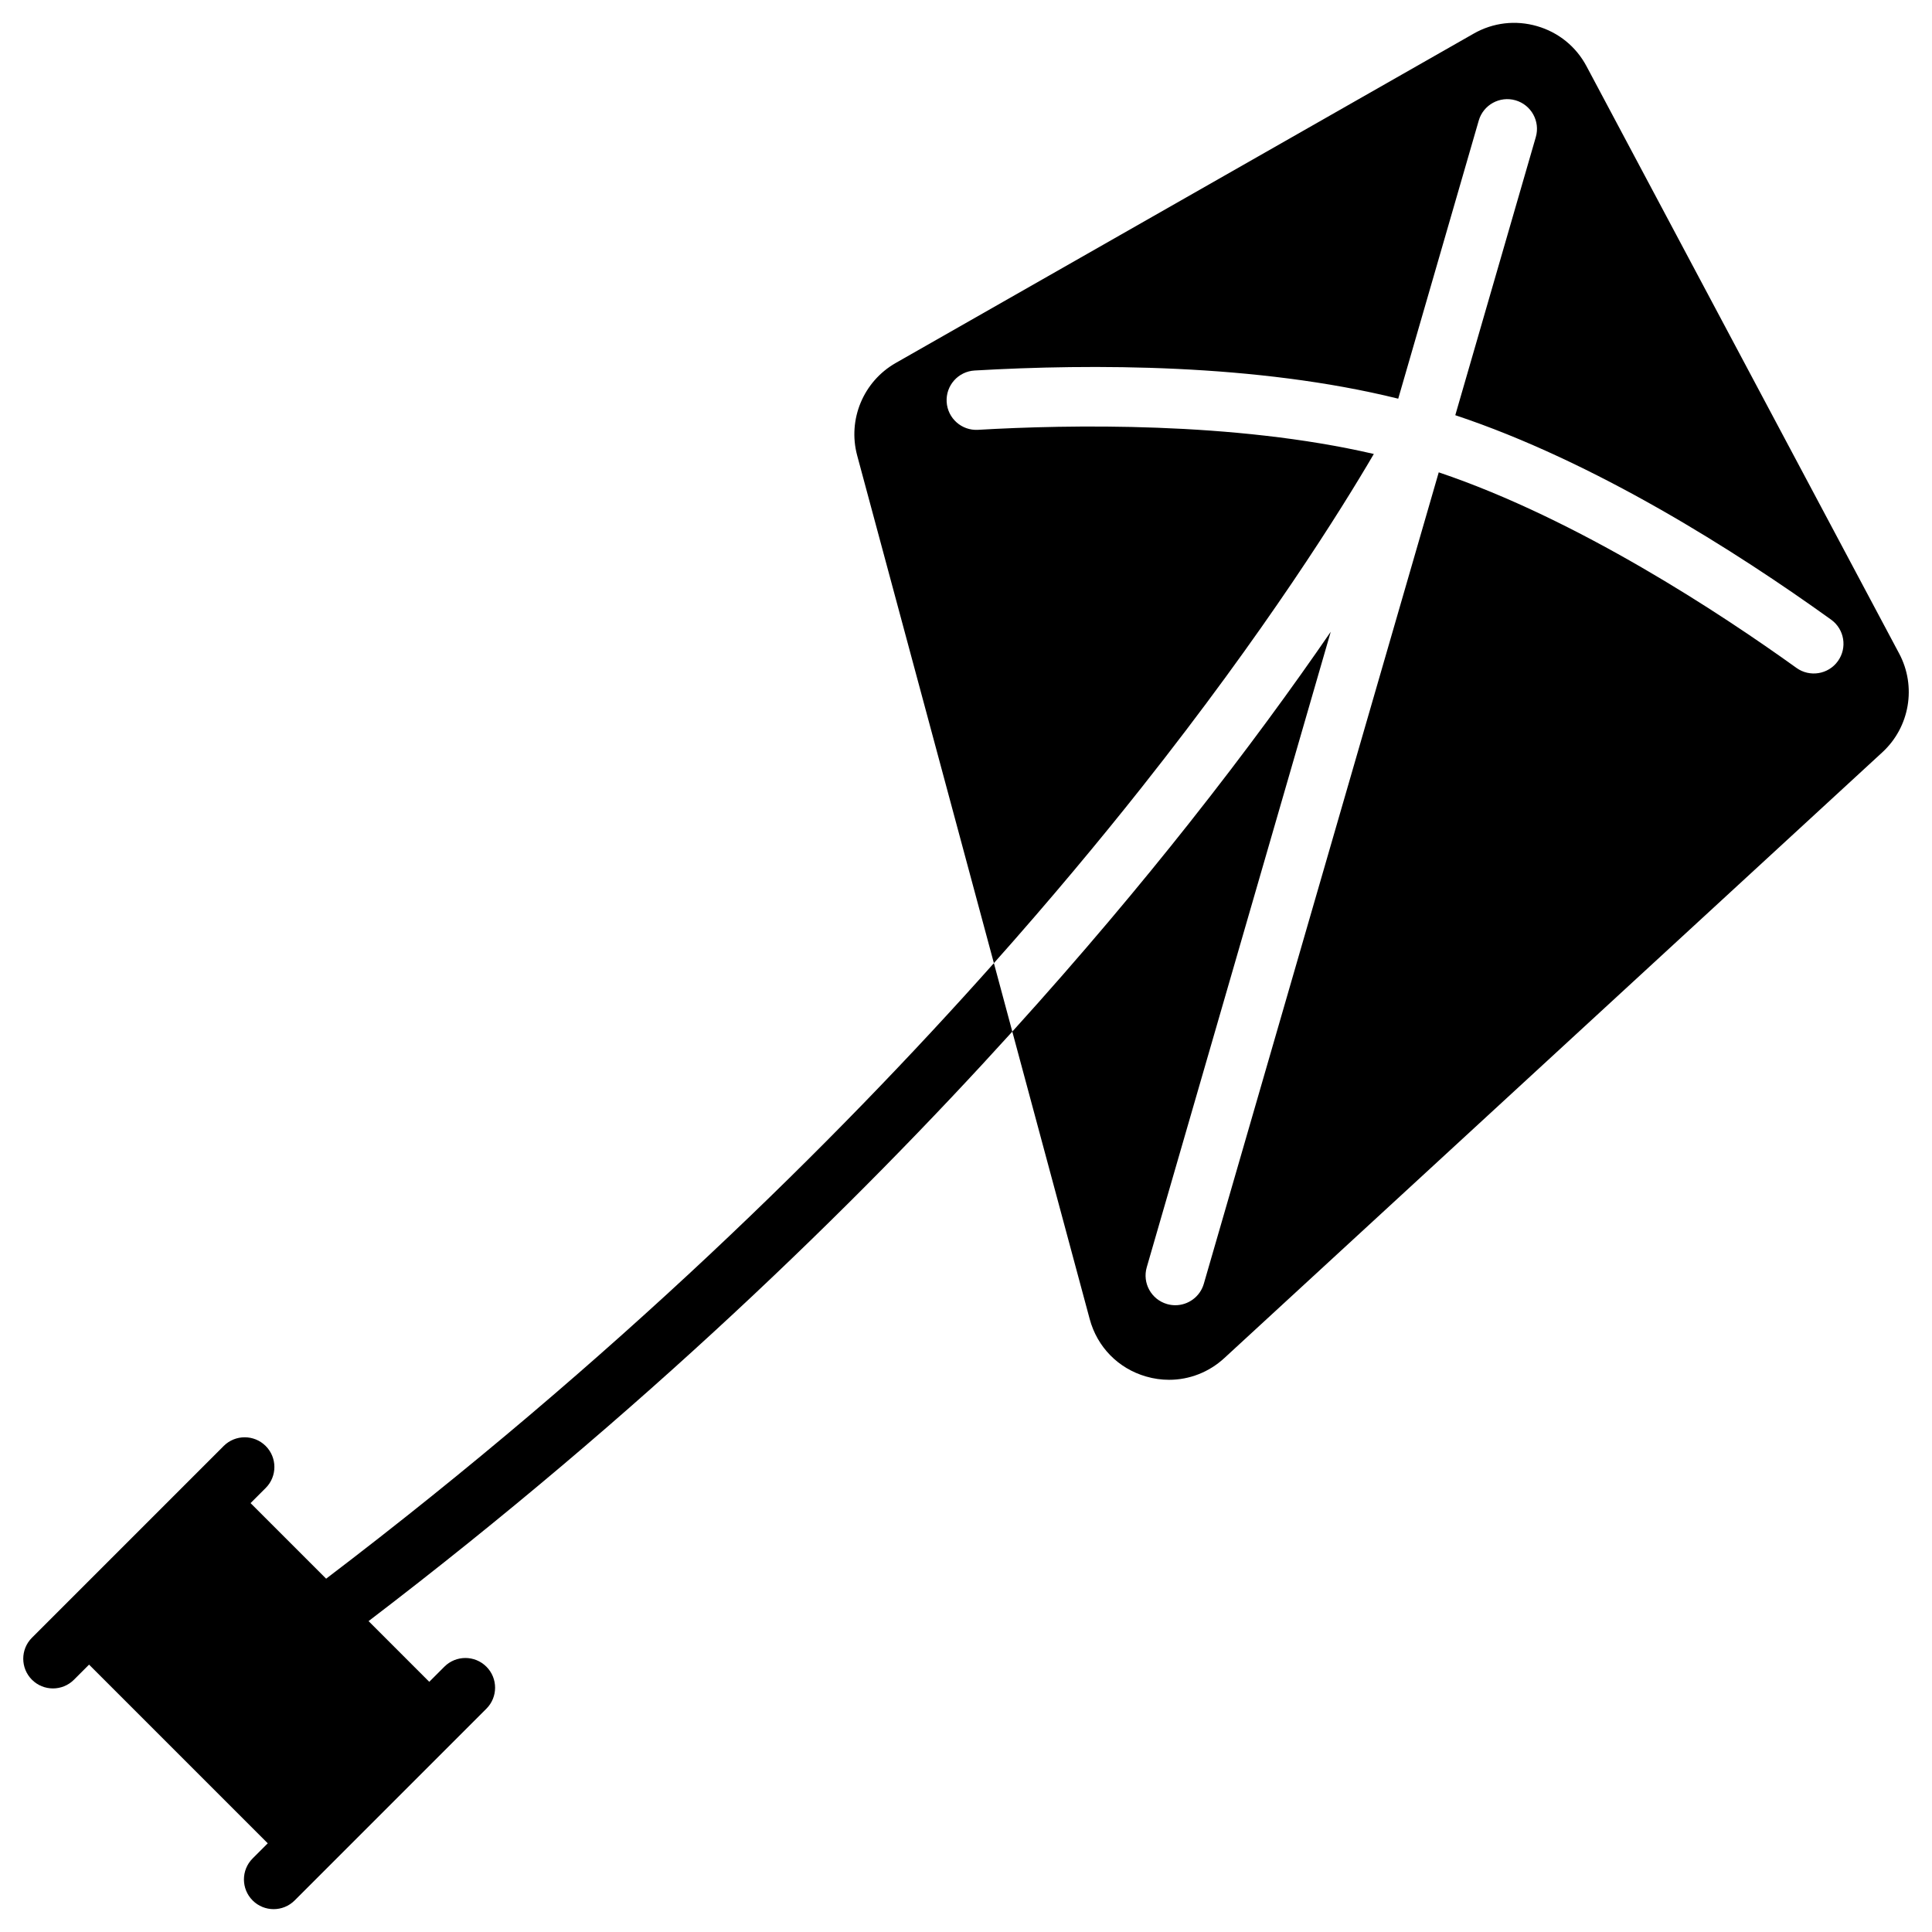
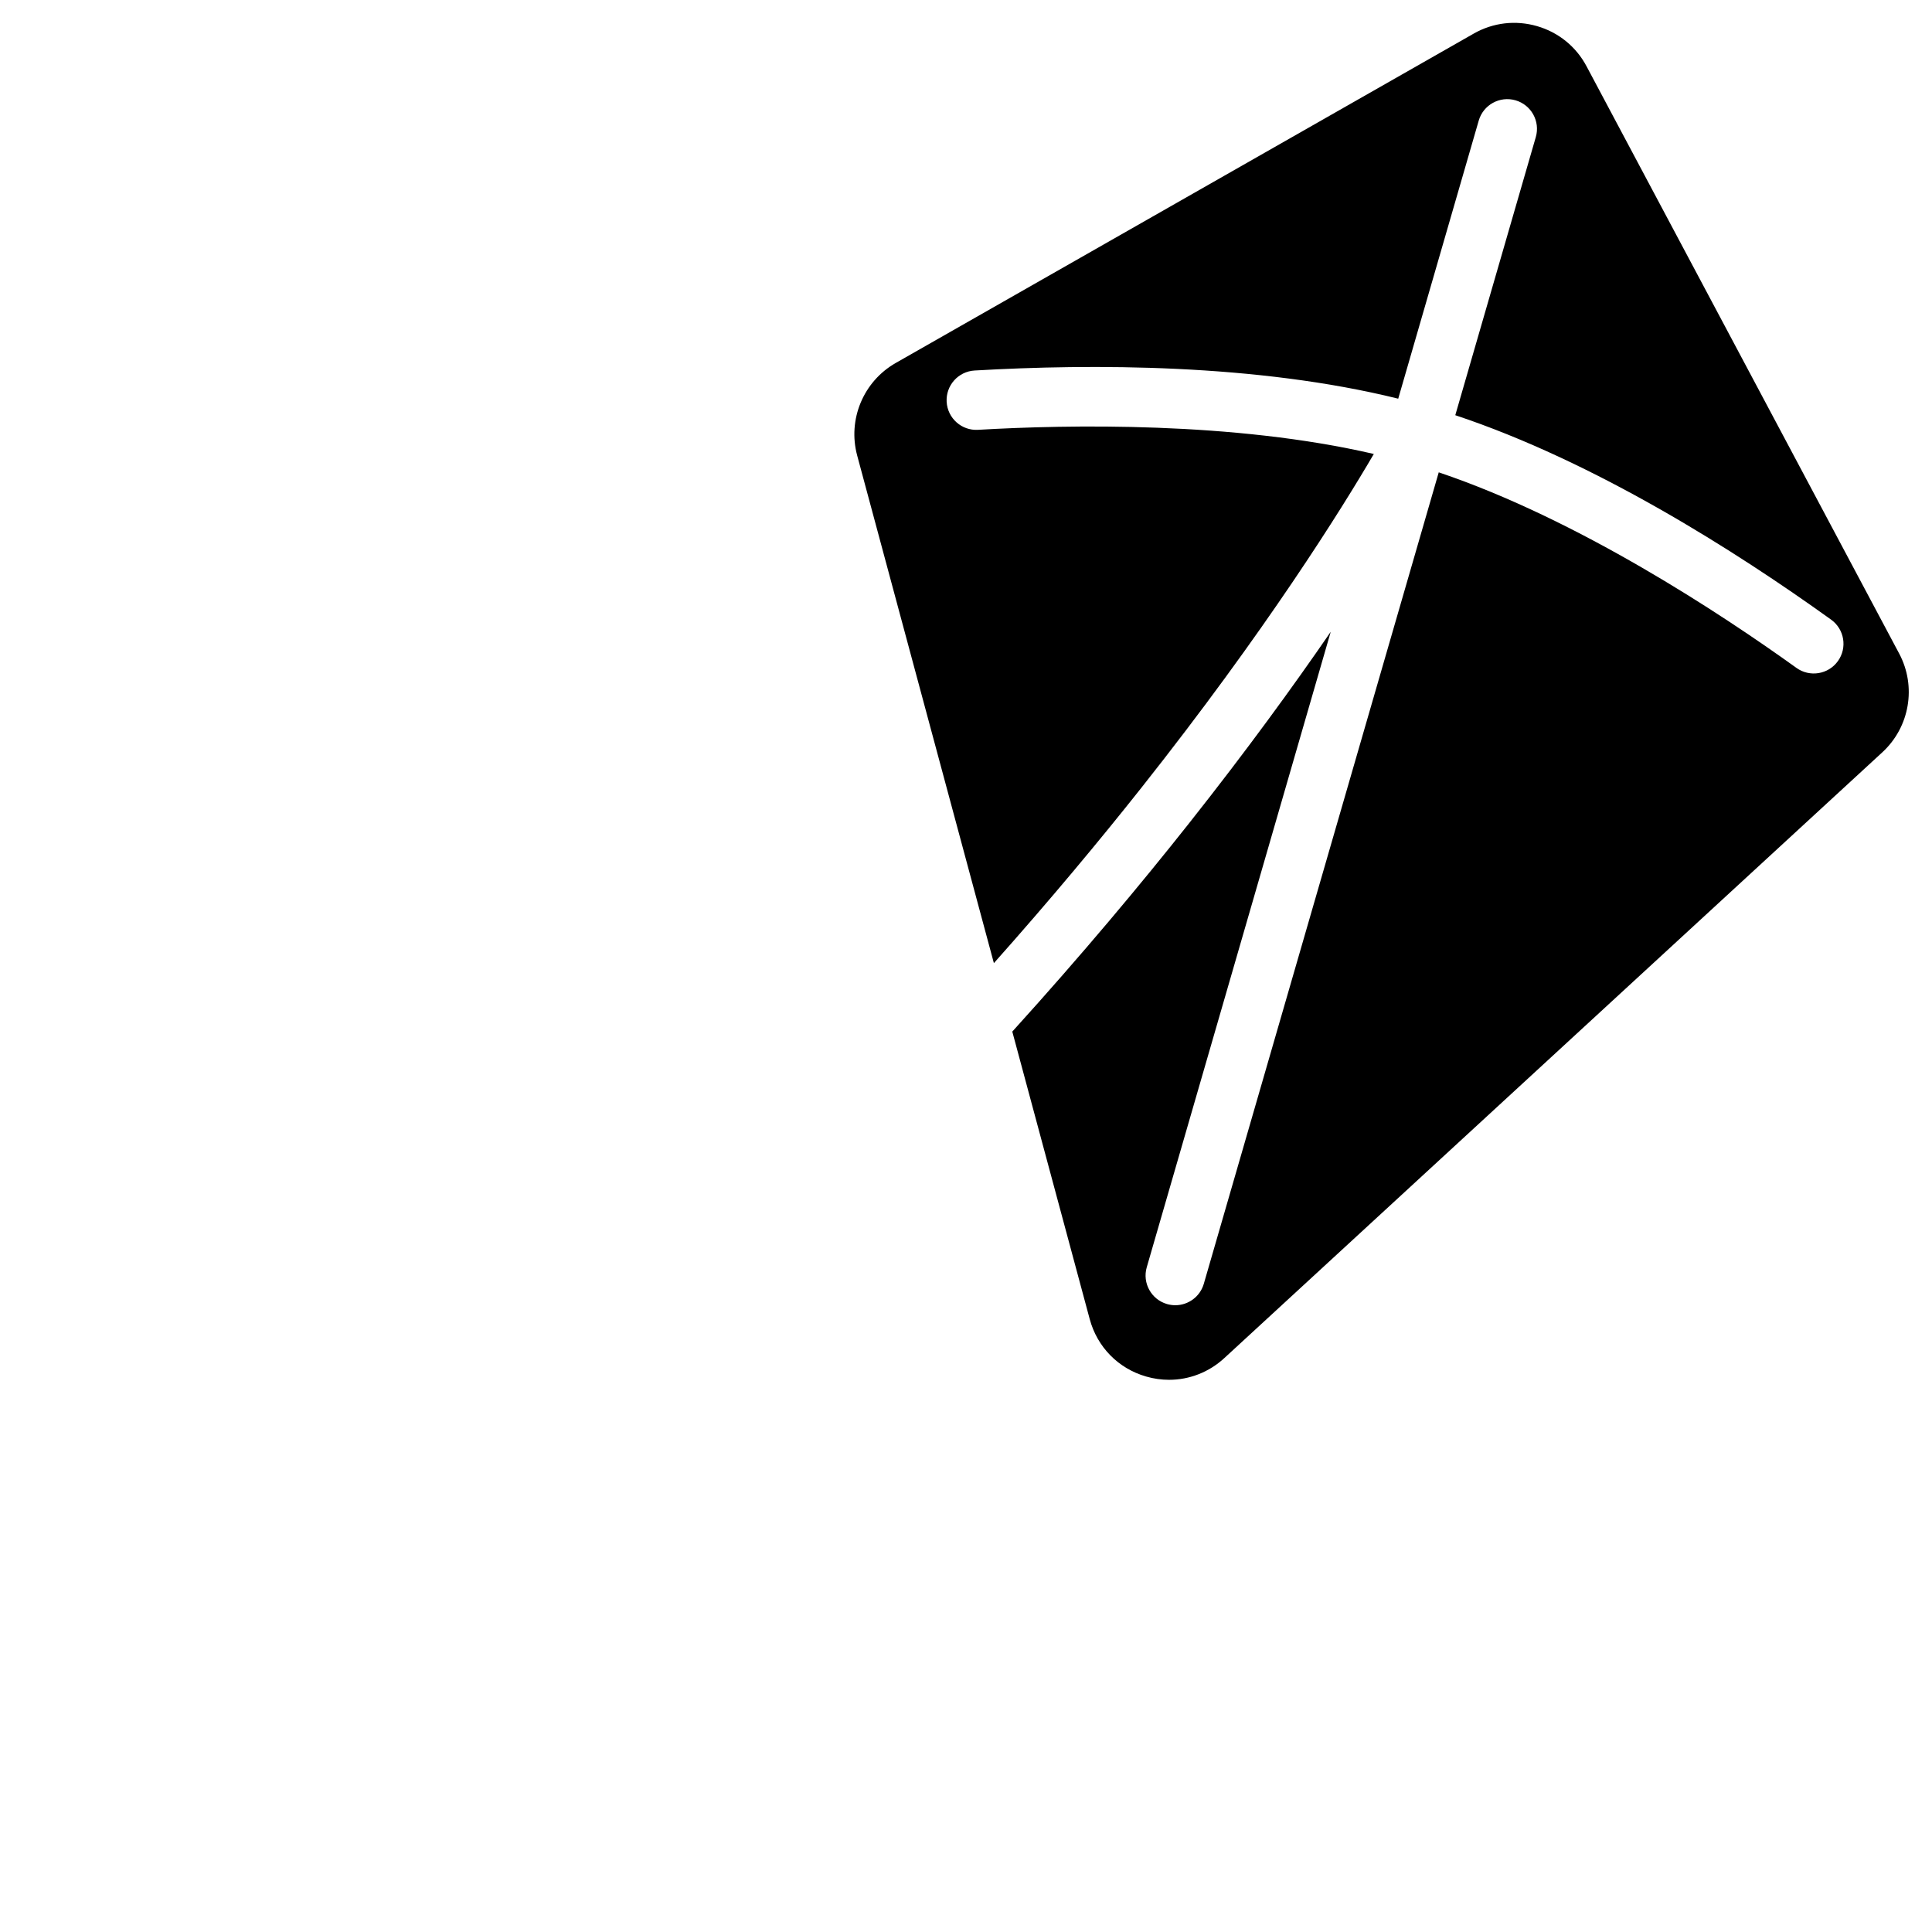
<svg xmlns="http://www.w3.org/2000/svg" fill="#000000" width="800px" height="800px" version="1.1" viewBox="144 144 512 512">
  <g>
-     <path d="m230.43 562.37-20.027-20.027 4.008-4.008c3.074-3.074 3.074-8.059 0-11.133-3.074-3.074-8.059-3.074-11.133 0l-50.812 50.812c-3.074 3.074-3.074 8.059 0 11.133 1.539 1.535 3.551 2.305 5.566 2.305s4.027-0.77 5.566-2.305l4.004-4.004 47.355 47.355-4.008 4.008c-3.074 3.074-3.074 8.059 0 11.133 1.539 1.535 3.551 2.305 5.566 2.305s4.027-0.77 5.566-2.305l50.816-50.816c3.074-3.074 3.074-8.059 0-11.133-3.074-3.074-8.059-3.074-11.133 0l-4.008 4.008-16.086-16.086c72.359-55.211 128.84-110.14 170.6-156.23l-4.879-18.137c-42.086 47.293-100.62 105.06-176.96 163.12z" />
    <path d="m647.29 317.18-82.832-155.6c-2.773-5.227-7.438-9.012-13.125-10.656s-11.66-0.945-16.797 1.988l-153.16 87.281c-8.582 4.898-12.781 14.977-10.215 24.52l36.23 134.53c15.133-17.012 28.145-32.66 39.094-46.484 33.09-41.781 53.043-73.832 61.594-88.453-37.156-8.617-80.93-7.789-104.89-6.398-4.34 0.254-8.062-3.062-8.316-7.402-0.25-4.34 3.062-8.062 7.402-8.316 30.973-1.797 74.703-1.832 112.27 7.465l21.336-73.699c1.207-4.176 5.578-6.578 9.75-5.371 4.176 1.211 6.582 5.574 5.371 9.75l-21.336 73.699c36.992 12.301 74.207 35.93 99.598 54.18 3.531 2.539 4.336 7.457 1.797 10.988-2.551 3.555-7.496 4.32-10.988 1.797-20.012-14.383-57.859-39.379-94.793-51.824l-62.258 215.04c-0.996 3.445-4.144 5.684-7.559 5.684-0.727 0-1.461-0.102-2.191-0.312-4.176-1.211-6.582-5.574-5.371-9.75l48.758-168.41c-9.867 14.367-22.285 31.461-37.504 50.695-12.812 16.195-28.406 34.863-46.887 55.262l20.516 76.191c1.988 7.398 7.566 13.086 14.926 15.211 2.027 0.59 4.074 0.875 6.109 0.875 5.352 0 10.559-1.996 14.641-5.758l174.37-160.53c7.281-6.695 9.109-17.461 4.465-26.188z" />
  </g>
</svg>